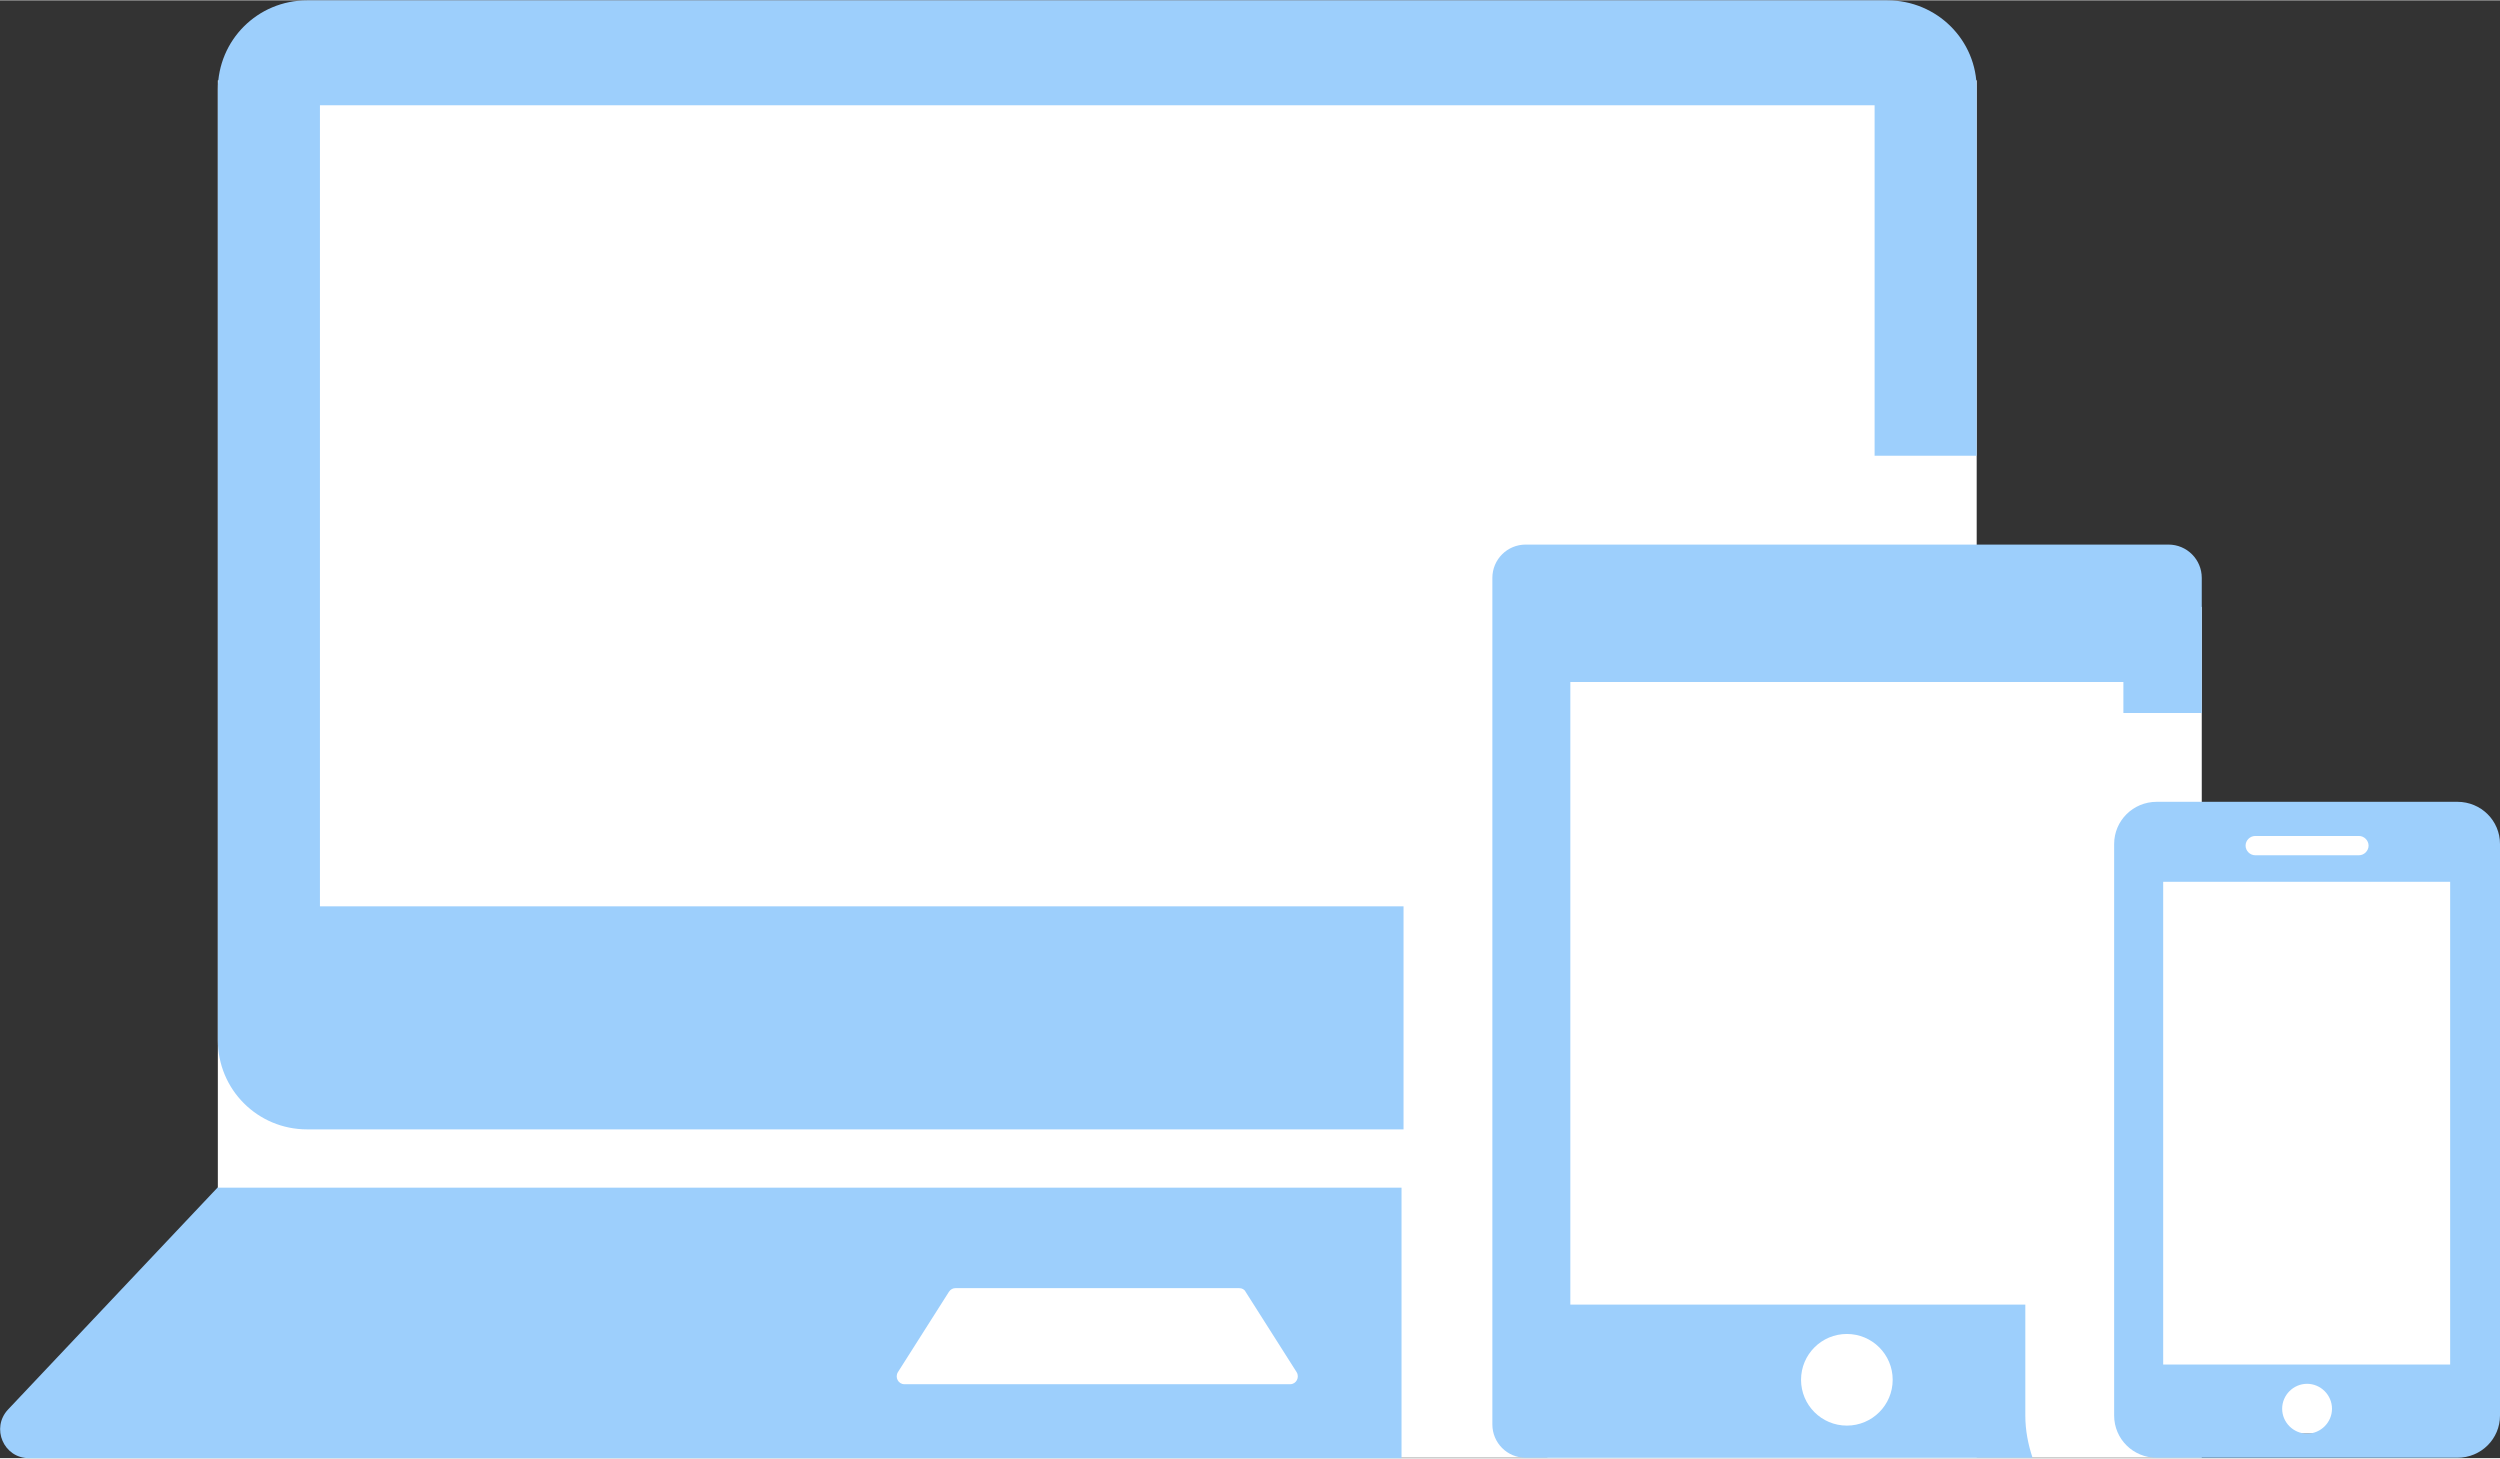
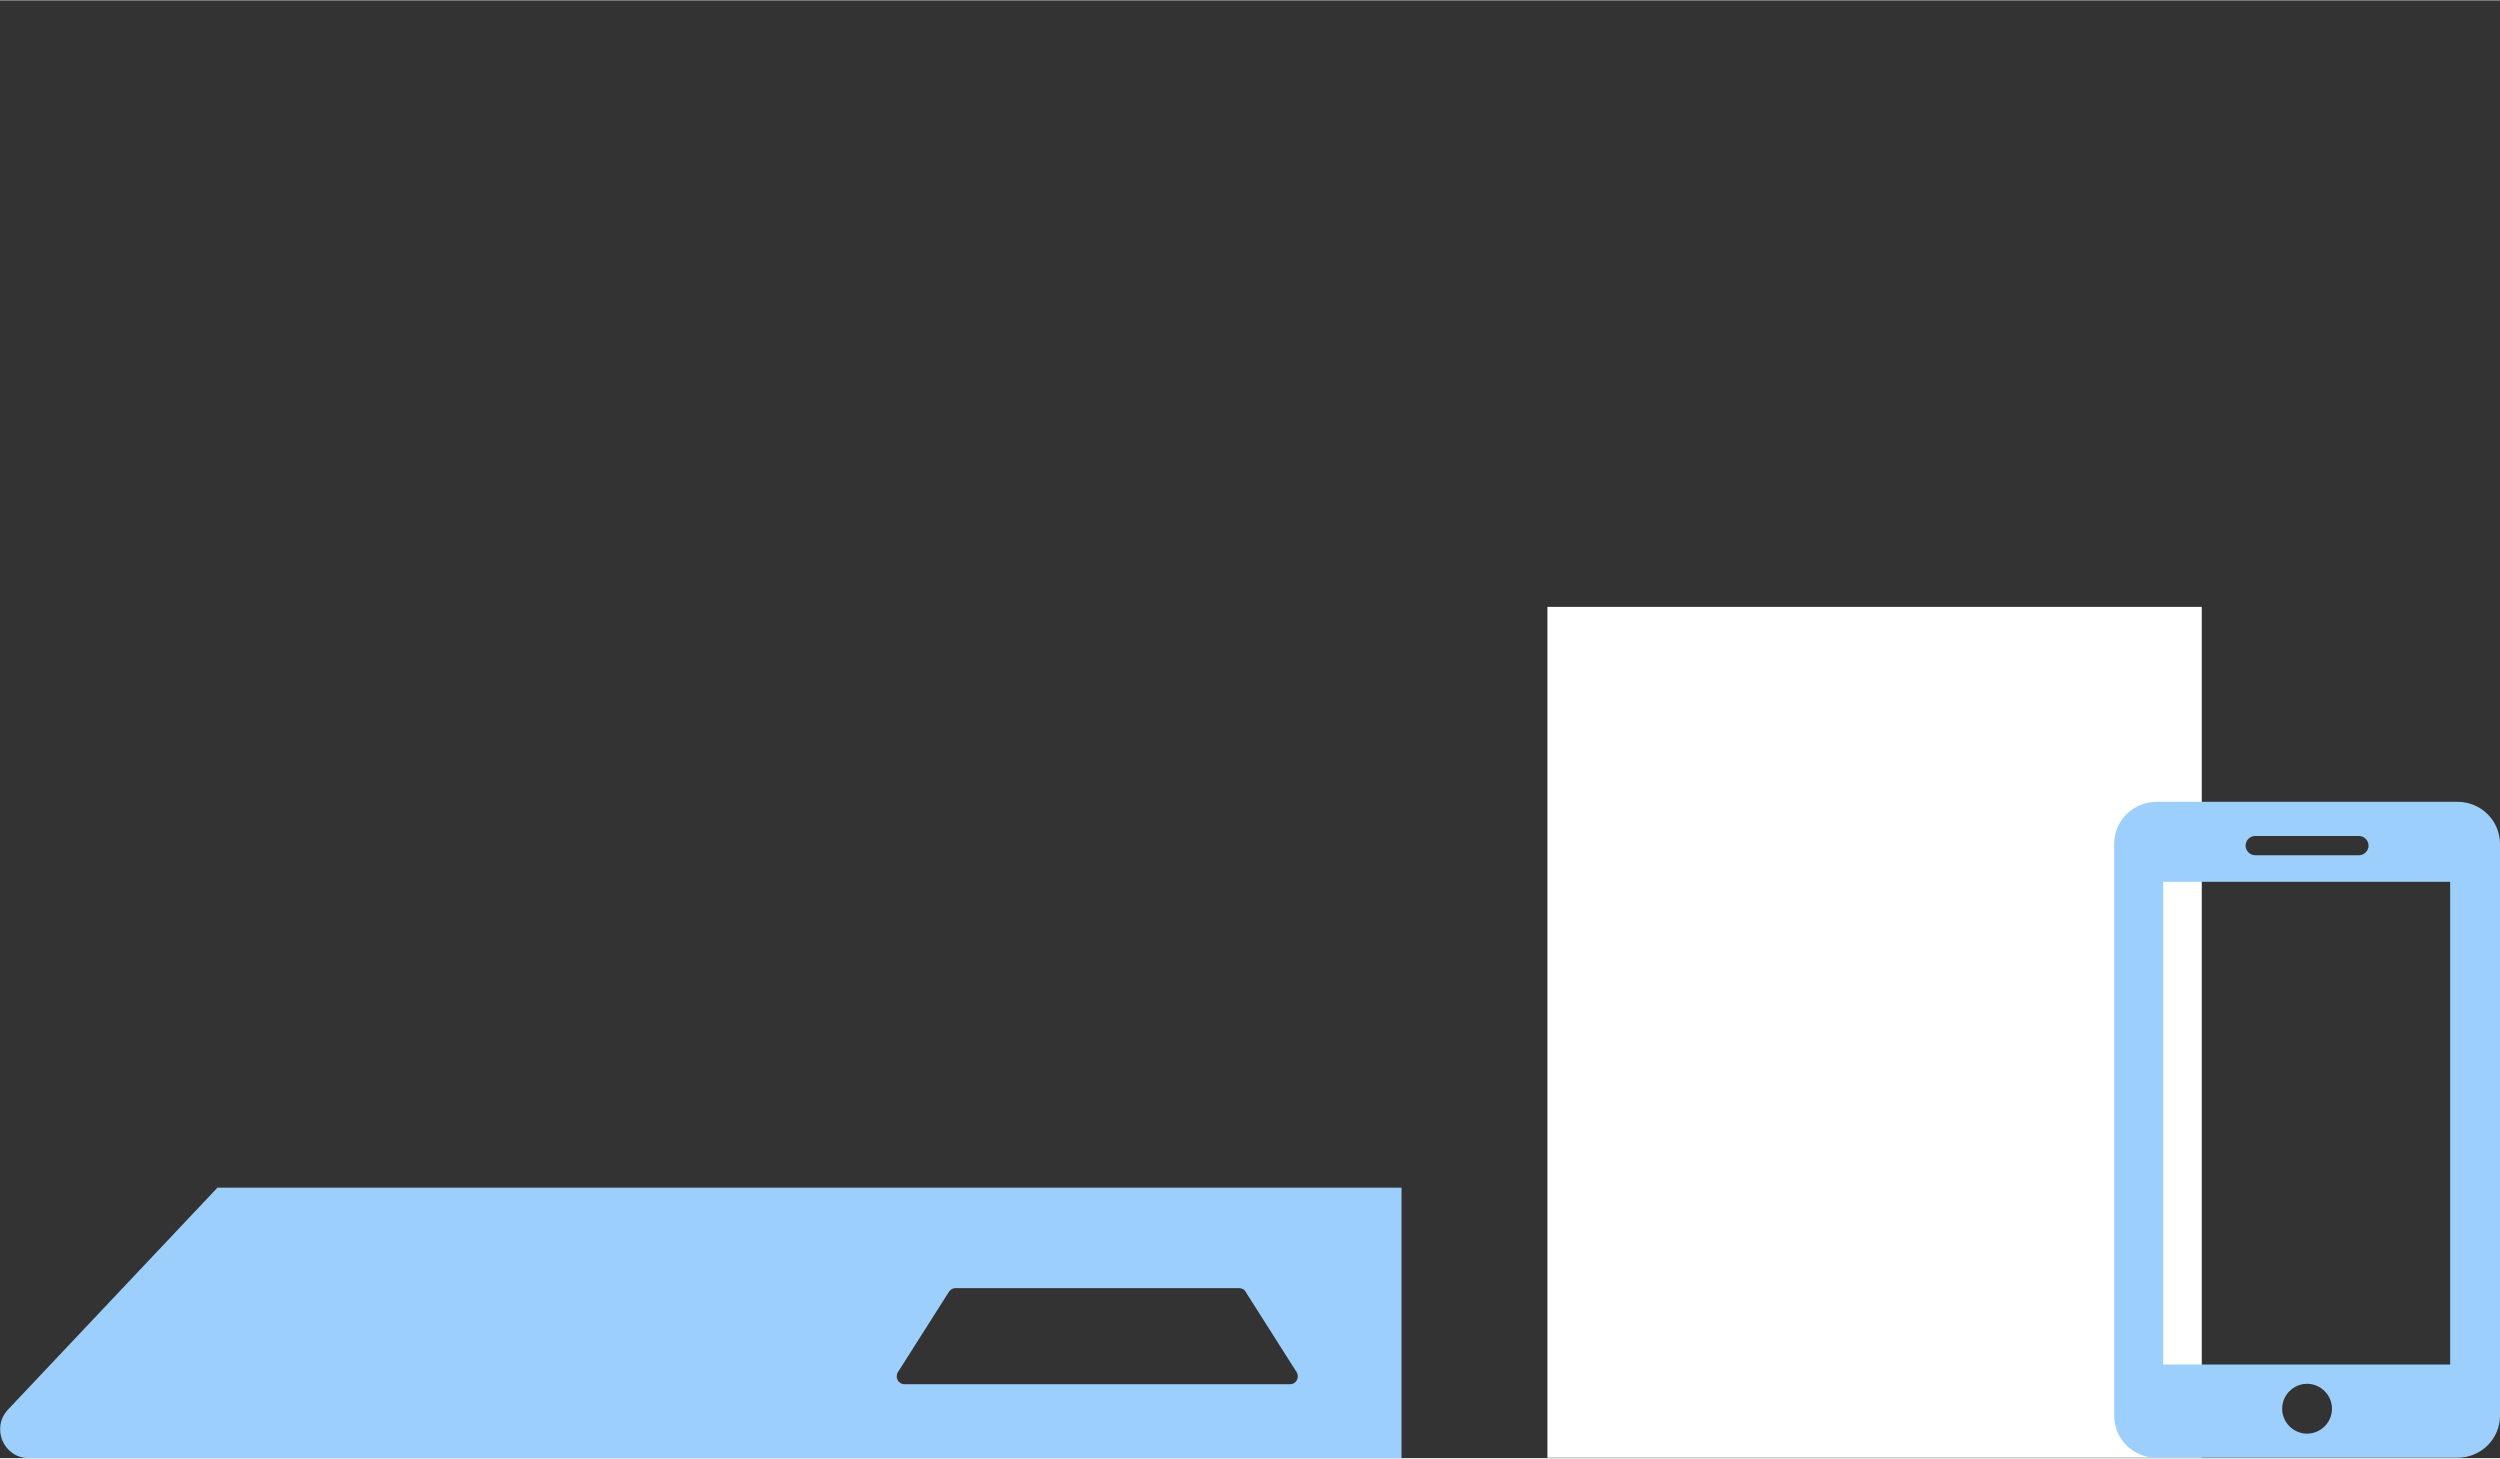
<svg xmlns="http://www.w3.org/2000/svg" width="219.4mm" height="128mm" version="1.1" viewBox="0 0 622 362.7">
  <rect x="0" y="0" width="622" height="362.7" fill="#333333" stroke="none" />
  <defs>
    <style>
      .cls-1 {
        fill: #fff;
      }

      .cls-2 {
        fill: #9dcffc;
        fill-rule: evenodd;
      }
    </style>
  </defs>
  <g>
    <g id="_レイヤー_1" data-name="レイヤー_1">
-       <rect class="cls-1" x="54.2" y="19.9" width="437.6" height="342.7" />
      <rect class="cls-1" x="385" y="150.9" width="162.8" height="211.7" />
-       <rect class="cls-1" x="526" y="207.9" width="91" height="148.7" />
      <g id="contents">
        <g>
-           <path class="cls-2" d="M349.2,280.9v-55.5H79.6V26.1h386.8v87.2h25.4V22.2C491.9,9.9,481.9,0,469.6,0H76.4C64.1,0,54.2,9.9,54.2,22.2v236.5c0,12.3,9.9,22.2,22.2,22.2h272.8Z" />
-           <path class="cls-2" d="M503.9,352.1v-27.6h-113.2v-154.9h137.6v7.7h19.5v-33.6c0-4.6-3.7-8.3-8.3-8.3h-159.9c-4.6,0-8.3,3.7-8.3,8.3v210.6c0,4.6,3.7,8.3,8.3,8.3h126.1c-1.1-3.3-1.8-6.8-1.8-10.5h0ZM459.5,354.6c-6.3,0-11.4-5.1-11.4-11.4s5.1-11.4,11.4-11.4,11.4,5.1,11.4,11.4-5.1,11.4-11.4,11.4Z" />
          <path class="cls-2" d="M611.4,199.4h-74.8c-5.9,0-10.6,4.7-10.6,10.5v142.2c0,5.8,4.7,10.5,10.6,10.5h74.8c5.9,0,10.6-4.7,10.6-10.5v-142.2c0-5.8-4.7-10.5-10.6-10.5h0ZM561.1,207.9h25.8c1.3,0,2.4,1.1,2.4,2.4s-1.1,2.4-2.4,2.4h-25.8c-1.3,0-2.4-1.1-2.4-2.4s1.1-2.4,2.4-2.4ZM574,356.6c-3.4,0-6.2-2.8-6.2-6.2s2.8-6.2,6.2-6.2,6.2,2.8,6.2,6.2-2.8,6.2-6.2,6.2ZM609.6,339.4h-71.4v-120.1h71.4v120.1Z" />
        </g>
        <path class="cls-2" d="M54.2,295.3L2,350.6c-4.3,4.6-1.1,12.1,5.2,12.1h341.5v-67.3H54.2ZM321.1,344.3h-96.1c-1.5,0-2.4-1.7-1.6-3l12.7-20c.4-.6,1-.9,1.6-.9h70.6c.7,0,1.3.3,1.6.9l12.7,20c.8,1.3-.1,3-1.6,3h.1Z" />
      </g>
    </g>
  </g>
</svg>